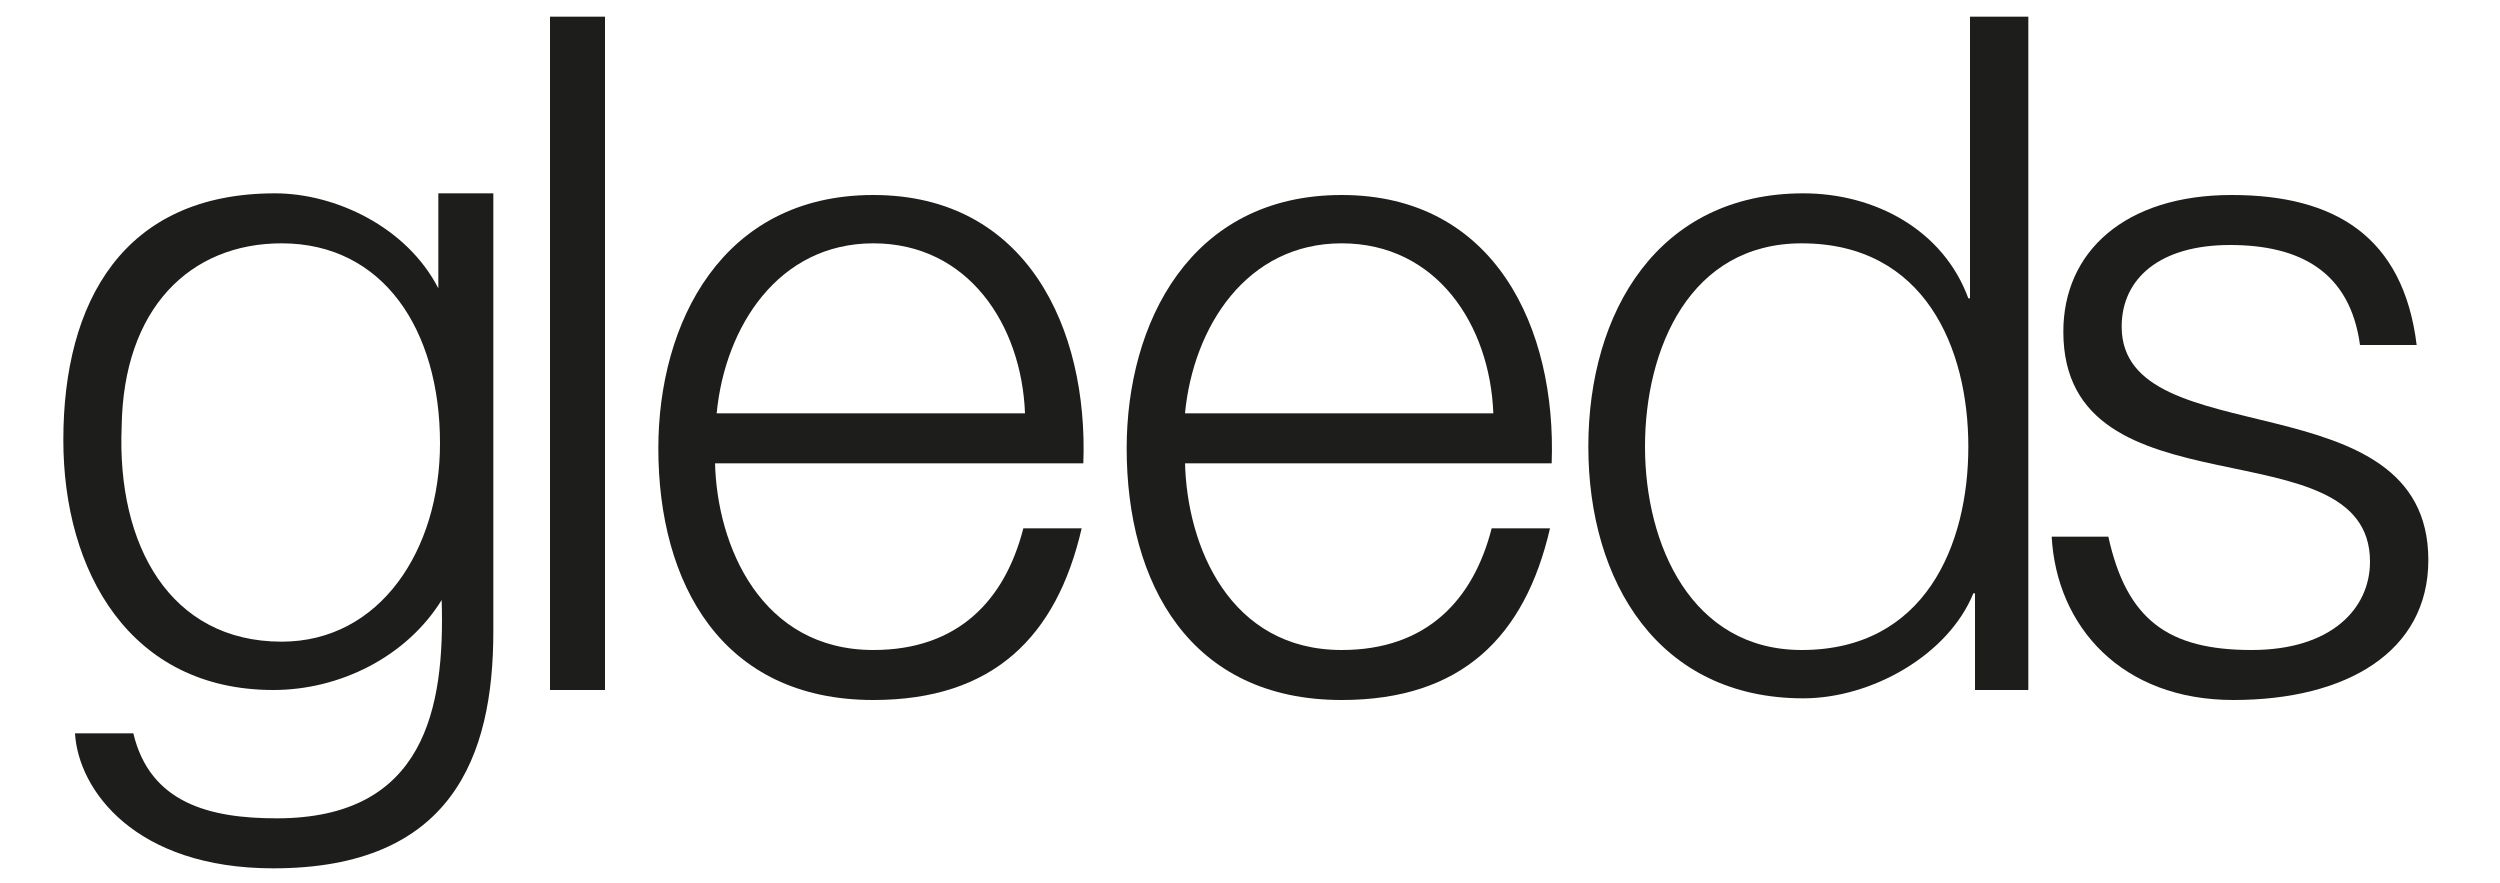
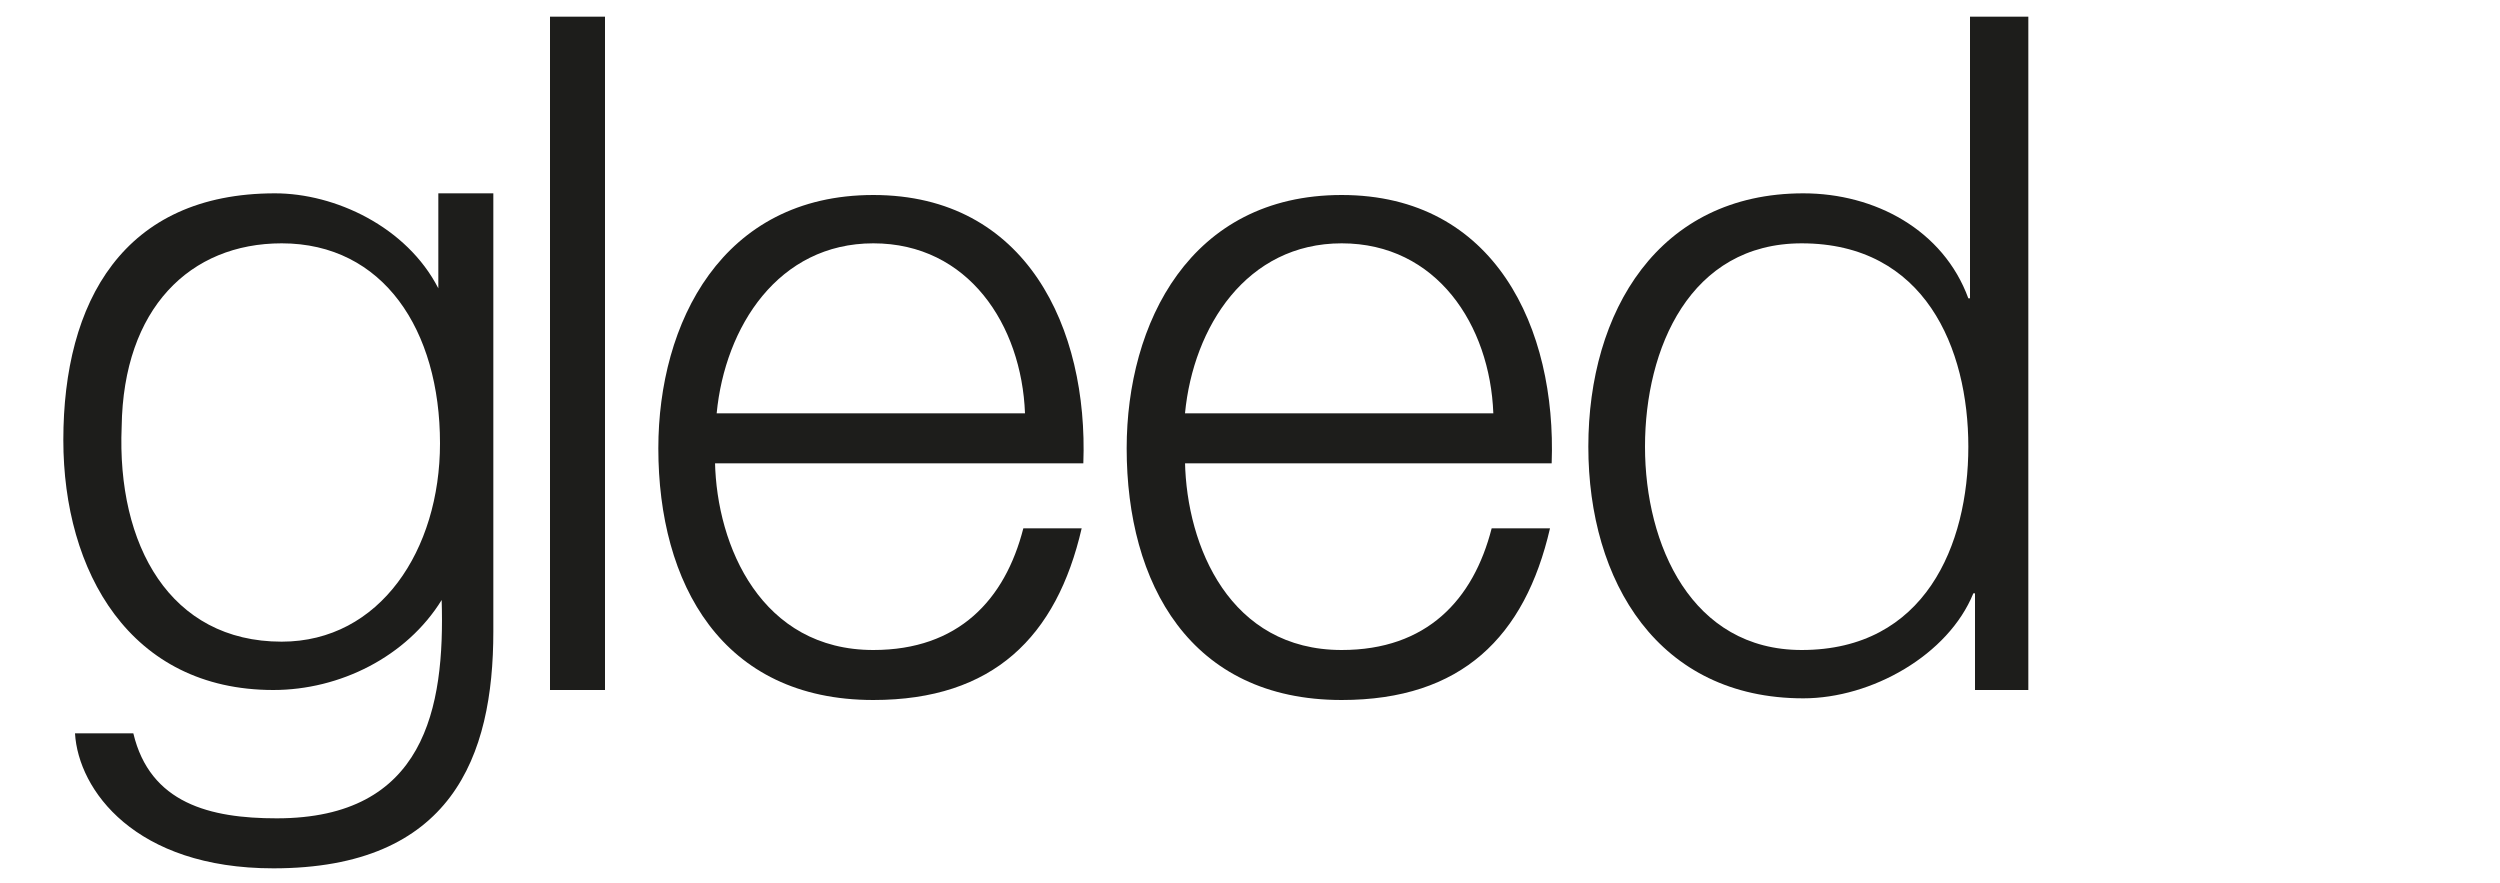
<svg xmlns="http://www.w3.org/2000/svg" version="1.1" id="Layer_1" x="0px" y="0px" viewBox="0 0 150 53" style="enable-background:new 0 0 150 53;" xml:space="preserve">
  <style type="text/css">
	.st0{fill:#1D1D1B;}
</style>
  <g>
    <path class="st0" d="M33,1h3.3v40.4H33V1z" />
    <path class="st0" d="M42.9,27.7C43,32.8,45.7,39,52.4,39c5.1,0,7.9-3,9-7.3h3.5c-1.5,6.5-5.3,10.3-12.5,10.3   c-9.1,0-12.9-7-12.9-15.1c0-7.5,3.8-15.2,12.9-15.2c9.2,0,12.9,8,12.6,16.1H42.9z M61.5,24.8c-0.2-5.3-3.4-10.2-9.1-10.2   c-5.7,0-8.9,5-9.4,10.2H61.5z" />
    <path class="st0" d="M71.1,27.7c0.1,5.1,2.7,11.3,9.4,11.3c5.1,0,7.9-3,9-7.3H93c-1.5,6.5-5.3,10.3-12.5,10.3   c-9.1,0-12.9-7-12.9-15.1c0-7.5,3.8-15.2,12.9-15.2c9.2,0,12.9,8,12.6,16.1H71.1z M89.6,24.8c-0.2-5.3-3.4-10.2-9.1-10.2   c-5.7,0-8.9,5-9.4,10.2H89.6z" />
    <path class="st0" d="M121.7,41.4h-3.2v-5.8h-0.1c-1.5,3.7-6.1,6.3-10.2,6.3c-8.7,0-12.9-7-12.9-15.1s4.2-15.2,12.9-15.2   c4.3,0,8.4,2.2,9.9,6.3h0.1V1h3.5V41.4z M108.1,39c7.4,0,10-6.3,10-12.2s-2.6-12.2-10-12.2c-6.7,0-9.4,6.3-9.4,12.2   S101.5,39,108.1,39z" />
    <path class="st0" d="M26.4,17.3h-0.1c-1.9-3.7-6.2-5.7-9.8-5.7c-9.1,0-12.7,6.5-12.7,14.8c0,7.9,4,15,12.6,15c4,0,8-2,10.1-5.4   c0.2,6.5-1,13.1-9.9,13.1C12.6,49.1,9,48.2,8,44H4.5c0.2,3.4,3.6,8.1,11.9,8.1c10.7,0,13.2-6.7,13.2-14.2V11.6h-3.3V17.3z    M26.4,26.6c0,6.4-3.6,11.9-9.5,11.9c-6.7,0-9.9-5.8-9.6-12.9c0.1-7.1,4.1-11,9.6-11C23,14.6,26.4,19.8,26.4,26.6" />
-     <path class="st0" d="M123.1,32.2c0.3,5.4,4.2,9.8,10.9,9.8c6.8,0,11.7-2.9,11.7-8.4c0-11-18.4-6.2-18.4-14c0-2.9,2.3-4.9,6.5-4.9   c4.2,0,7.2,1.6,7.8,6h3.4c-0.8-6.5-4.9-9-11.1-9c-6.4,0-10.1,3.4-10.1,8.2c0,11.3,18.4,5.4,18.4,13.8c0,2.8-2.3,5.3-7.1,5.3   c-5,0-7.5-1.8-8.6-6.8H123.1L123.1,32.2z" />
  </g>
</svg>